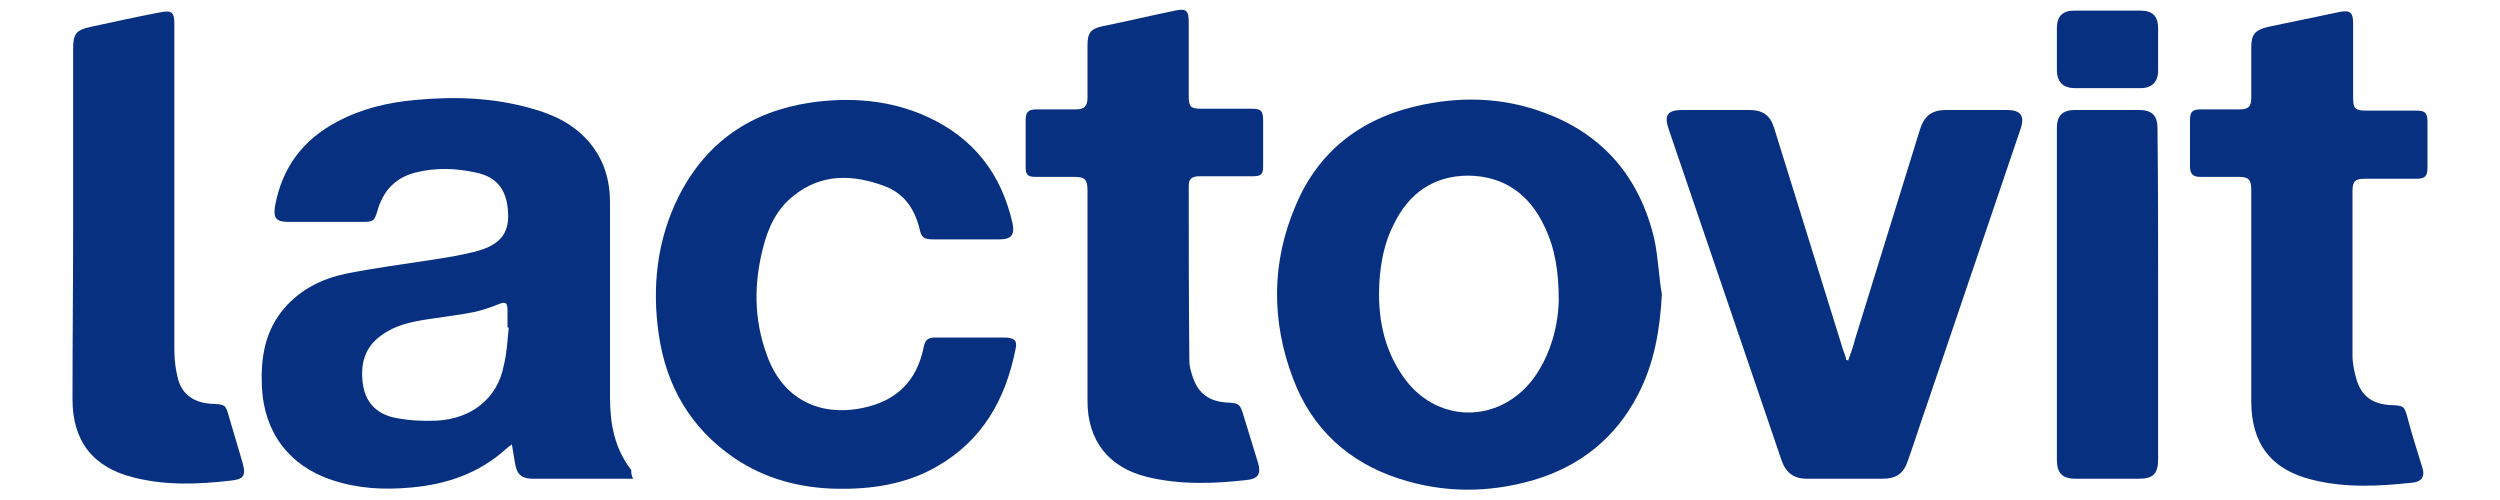
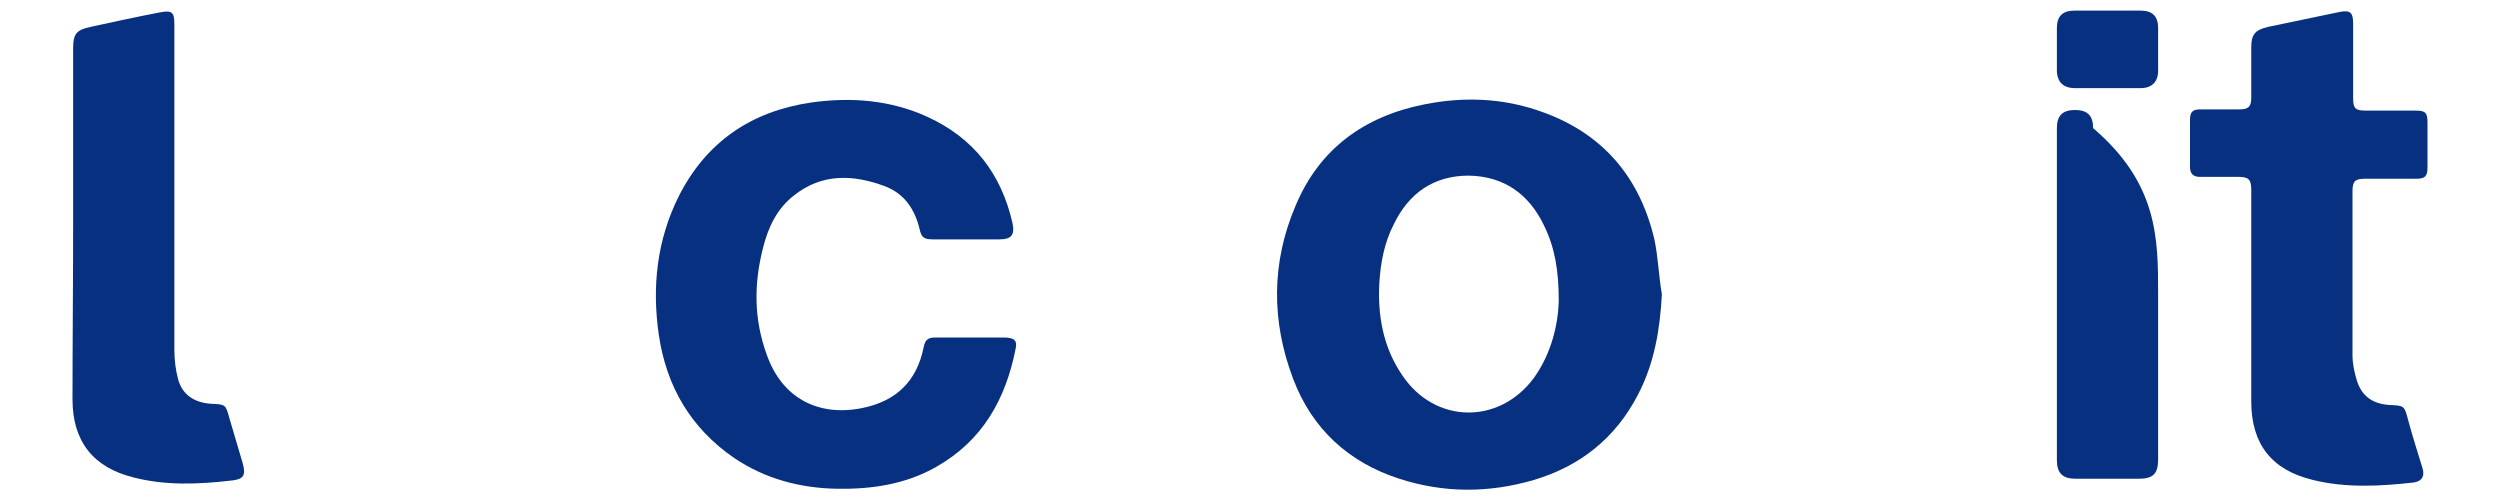
<svg xmlns="http://www.w3.org/2000/svg" version="1.1" id="Capa_1" x="0px" y="0px" viewBox="0 0 400 80" style="enable-background:new 0 0 400 80;" xml:space="preserve">
  <style type="text/css">
	.st0{fill:#073081;}
</style>
  <g>
-     <path class="st0" d="M101.3,76.6c-1.5,0-2.8,0-4,0c-4,0-7.9,0-11.9,0c-1.9,0-2.7-0.6-3-2.5c-0.2-1-0.3-1.9-0.5-3   c-0.4,0.3-0.7,0.5-0.9,0.7c-4.3,3.9-9.5,5.7-15.2,6.2c-4.3,0.4-8.5,0.2-12.7-1.2c-6.9-2.3-10.9-7.7-11.2-15   c-0.2-4.6,0.5-8.9,3.6-12.5c2.6-3,6-4.7,9.8-5.5c4.5-0.9,9-1.5,13.6-2.2c2.6-0.4,5.2-0.8,7.7-1.5c3.4-1,4.8-2.8,4.7-5.8   c-0.1-3.8-1.7-6-5.2-6.7c-3.2-0.7-6.4-0.8-9.6,0c-3.2,0.8-5.2,2.9-6.1,6.1c-0.5,1.7-0.7,1.8-2.4,1.8c-4,0-7.9,0-11.9,0   c-1.9,0-2.4-0.6-2.1-2.5c1.1-6.1,4.4-10.6,9.9-13.5c3.9-2.1,8.1-3.1,12.5-3.5c6.3-0.6,12.6-0.4,18.8,1.4c3.6,1,6.8,2.6,9.2,5.5   c2.3,2.8,3.2,6,3.2,9.5c0,10.4,0,20.7,0,31.1c0,4.3,0.7,8.2,3.4,11.7C101,75.7,101,76,101.3,76.6z M81.4,52.4c-0.1,0-0.1,0-0.2,0   c0-0.9,0-1.8,0-2.7c0-1.3-0.3-1.5-1.5-1c-1.2,0.5-2.5,0.9-3.7,1.2c-2.5,0.5-5.1,0.8-7.7,1.2c-2.5,0.4-5,0.9-7.2,2.5   c-2.9,2-3.5,4.9-3,8.1c0.5,3,2.5,4.7,5.4,5.2c2.1,0.4,4.3,0.5,6.4,0.4c5.6-0.3,9.7-3.6,10.7-8.8C81.1,56.5,81.2,54.4,81.4,52.4z" />
    <path class="st0" d="M265.9,47.1c-0.3,5.6-1.2,11-3.8,16c-3.6,7-9.3,11.5-16.7,13.7c-7.2,2.1-14.4,2.1-21.5-0.2   c-8.1-2.6-14-8-17-16c-3.5-9.2-3.5-18.6,0.4-27.7c3.8-9.1,11-14.3,20.6-16.2c6.5-1.3,12.9-1,19.1,1.3c9.6,3.5,15.4,10.5,17.7,20.3   C265.3,41.1,265.4,44.2,265.9,47.1z M249.4,48.1c0-4.7-0.6-8.4-2.3-11.9c-2.4-5.1-6.4-8-12.1-8.1c-5.6,0-9.6,2.8-12,7.8   c-1.5,2.9-2.1,6.1-2.3,9.3c-0.3,5.3,0.6,10.4,3.7,14.9c5.2,7.7,15.4,7.9,21,0.4C248.2,56.6,249.3,52,249.4,48.1z" />
    <path class="st0" d="M154.5,38.3c-1.7,0-3.4,0-5.2,0c-1.5,0-1.9-0.3-2.2-1.8c-0.8-3.1-2.4-5.5-5.5-6.7c-5.1-1.9-10.1-2.1-14.6,1.5   c-2.7,2.1-4.1,5.1-4.9,8.3c-1.5,5.8-1.5,11.5,0.6,17.2c2.4,6.8,8.1,9.9,15.2,8.5c5.5-1.1,8.8-4.3,9.9-9.8c0.2-1.1,0.7-1.5,1.8-1.5   c3.7,0,7.4,0,11,0c1.7,0,2.2,0.5,1.9,1.8c-1.6,8.1-5.3,14.7-12.7,18.9c-4.9,2.8-10.4,3.6-15.9,3.5c-5.9-0.1-11.5-1.6-16.4-4.9   c-7-4.8-10.9-11.5-12.1-19.8c-1.1-7.6-0.3-15.1,3.2-22.1c4.4-8.7,11.6-13.6,21.2-15c6.4-0.9,12.7-0.4,18.6,2.3   c7.4,3.4,11.8,9.1,13.6,17c0.4,1.9-0.2,2.6-2.1,2.6C158,38.3,156.3,38.3,154.5,38.3z" />
-     <path class="st0" d="M295.7,57.7c0.4-1.1,0.8-2.2,1.1-3.4c3.5-11.2,6.9-22.4,10.4-33.6c0.7-2.2,1.9-3.1,4.2-3.1c3.2,0,6.5,0,9.7,0   c2.2,0,2.9,0.9,2.2,3c-4.9,14.5-9.9,29.1-14.8,43.6c-1.1,3.1-2.1,6.3-3.2,9.4c-0.7,2.2-1.9,3-4.2,3c-4,0-8,0-12,0   c-2,0-3.3-0.9-4-2.8C279.1,56.1,273,38.4,267,20.7c-0.8-2.3-0.2-3.1,2.2-3.1c3.6,0,7.1,0,10.7,0c2.2,0,3.4,0.9,4,3   c3.7,11.8,7.3,23.6,11,35.4c0.2,0.5,0.4,1,0.5,1.6C295.5,57.6,295.6,57.6,295.7,57.7z" />
    <path class="st0" d="M360.2,47.3c0-5.6,0-11.2,0-16.9c0-1.7-0.4-2.1-2.1-2.1c-2,0-4.1,0-6.1,0c-1.1,0-1.6-0.5-1.6-1.6   c0-2.5,0-5,0-7.5c0-1.3,0.4-1.7,1.7-1.7c2.1,0,4.2,0,6.2,0c1.4,0,1.9-0.4,1.9-1.8c0-2.7,0-5.4,0-8.1c0-2.1,0.6-2.8,2.7-3.3   c3.8-0.8,7.6-1.6,11.5-2.4c1.6-0.3,2.1,0.1,2.1,1.8c0,4,0,8,0,12c0,1.7,0.4,2,2.1,2c2.7,0,5.4,0,8,0c1.5,0,1.8,0.4,1.8,1.9   c0,2.4,0,4.8,0,7.2c0,1.4-0.4,1.8-1.8,1.8c-2.7,0-5.4,0-8.2,0c-1.6,0-2,0.4-2,2c0,8.7,0,17.5,0,26.2c0,1.4,0.3,2.8,0.7,4.1   c0.8,2.5,2.5,3.7,5.2,3.9c2.4,0.1,2.4,0.1,3,2.4c0.7,2.6,1.5,5.1,2.3,7.7c0.4,1.3-0.1,2.1-1.4,2.3c-5.4,0.6-10.8,0.9-16.1-0.4   c-6.7-1.6-9.9-5.8-9.9-12.6C360.2,58.3,360.2,52.8,360.2,47.3z" />
-     <path class="st0" d="M174,47.6c0-5.7,0-11.4,0-17.1c0-1.8-0.4-2.2-2.2-2.2c-2,0-4,0-6,0c-1.4,0-1.7-0.3-1.7-1.7c0-2.4,0-4.9,0-7.3   c0-1.4,0.4-1.8,1.8-1.8c2.1,0,4.2,0,6.2,0c1.4,0,1.9-0.5,1.9-1.9c0-2.8,0-5.6,0-8.4c0-1.9,0.5-2.6,2.4-3c3.9-0.8,7.7-1.7,11.6-2.5   c1.8-0.4,2.2,0,2.2,1.9c0,3.9,0,7.9,0,11.8c0,1.7,0.3,2,2.1,2c2.7,0,5.4,0,8,0c1.4,0,1.8,0.3,1.8,1.8c0,2.5,0,4.9,0,7.4   c0,1.3-0.3,1.6-1.7,1.6c-2.8,0-5.6,0-8.4,0c-1.3,0-1.8,0.4-1.8,1.5c0,9.4,0,18.7,0.1,28.1c0,0.9,0.3,1.8,0.6,2.7   c0.9,2.5,2.6,3.7,5.3,3.9c2.1,0.1,2.2,0.2,2.8,2.2c0.8,2.5,1.5,5,2.3,7.5c0.5,1.7,0,2.5-1.8,2.7c-5.3,0.6-10.7,0.8-16-0.5   c-6.1-1.5-9.5-5.8-9.5-12.1C174,58.7,174,53.2,174,47.6z" />
    <path class="st0" d="M11.7,36.1c0-9.4,0-18.9,0-28.3c0-2.4,0.5-3,2.8-3.5c3.7-0.8,7.3-1.6,11-2.3c2-0.4,2.4-0.1,2.4,1.9   c0,17.4,0,34.8,0,52.1c0,1.6,0.2,3.2,0.6,4.7c0.7,2.5,2.6,3.7,5.2,3.9c2.4,0.1,2.4,0.1,3,2.3c0.7,2.4,1.4,4.7,2.1,7.1   c0.6,2.1,0.2,2.7-1.9,2.9c-5.2,0.6-10.4,0.8-15.5-0.5c-6.5-1.6-9.8-5.8-9.8-12.5C11.6,54.6,11.7,45.4,11.7,36.1z" />
-     <path class="st0" d="M345.3,47.1c0,8.8,0,17.6,0,26.4c0,2.3-0.8,3.1-3.1,3.1c-3.4,0-6.7,0-10.1,0c-2.1,0-3-0.9-3-3   c0-17.7,0-35.4,0-53.1c0-2,0.9-2.9,2.9-2.9c3.4,0,6.9,0,10.3,0c2,0,2.9,0.9,2.9,2.9C345.3,29.4,345.3,38.2,345.3,47.1z" />
+     <path class="st0" d="M345.3,47.1c0,8.8,0,17.6,0,26.4c0,2.3-0.8,3.1-3.1,3.1c-3.4,0-6.7,0-10.1,0c-2.1,0-3-0.9-3-3   c0-17.7,0-35.4,0-53.1c0-2,0.9-2.9,2.9-2.9c2,0,2.9,0.9,2.9,2.9C345.3,29.4,345.3,38.2,345.3,47.1z" />
    <path class="st0" d="M337.2,14.1c-1.7,0-3.4,0-5.2,0c-1.9,0-2.9-1-2.9-2.9c0-2.2,0-4.5,0-6.7c0-1.9,0.9-2.8,2.8-2.8   c3.5,0,7,0,10.6,0c1.9,0,2.8,0.9,2.8,2.8c0,2.3,0,4.5,0,6.8c0,1.8-1,2.8-2.8,2.8C340.7,14.1,339,14.1,337.2,14.1z" />
  </g>
</svg>